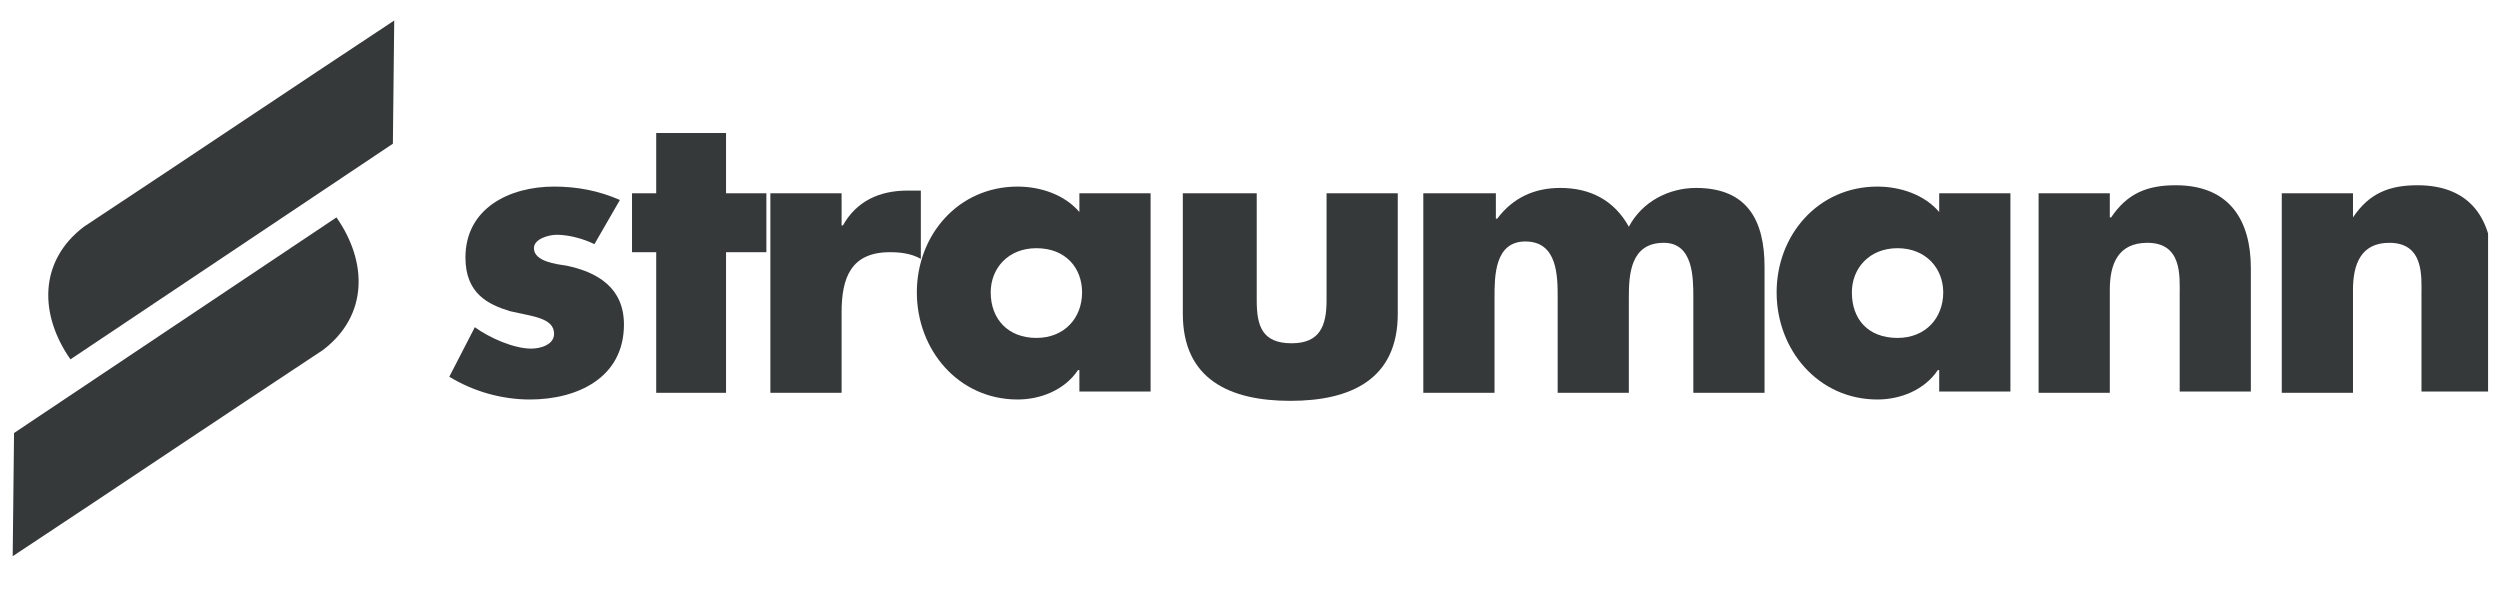
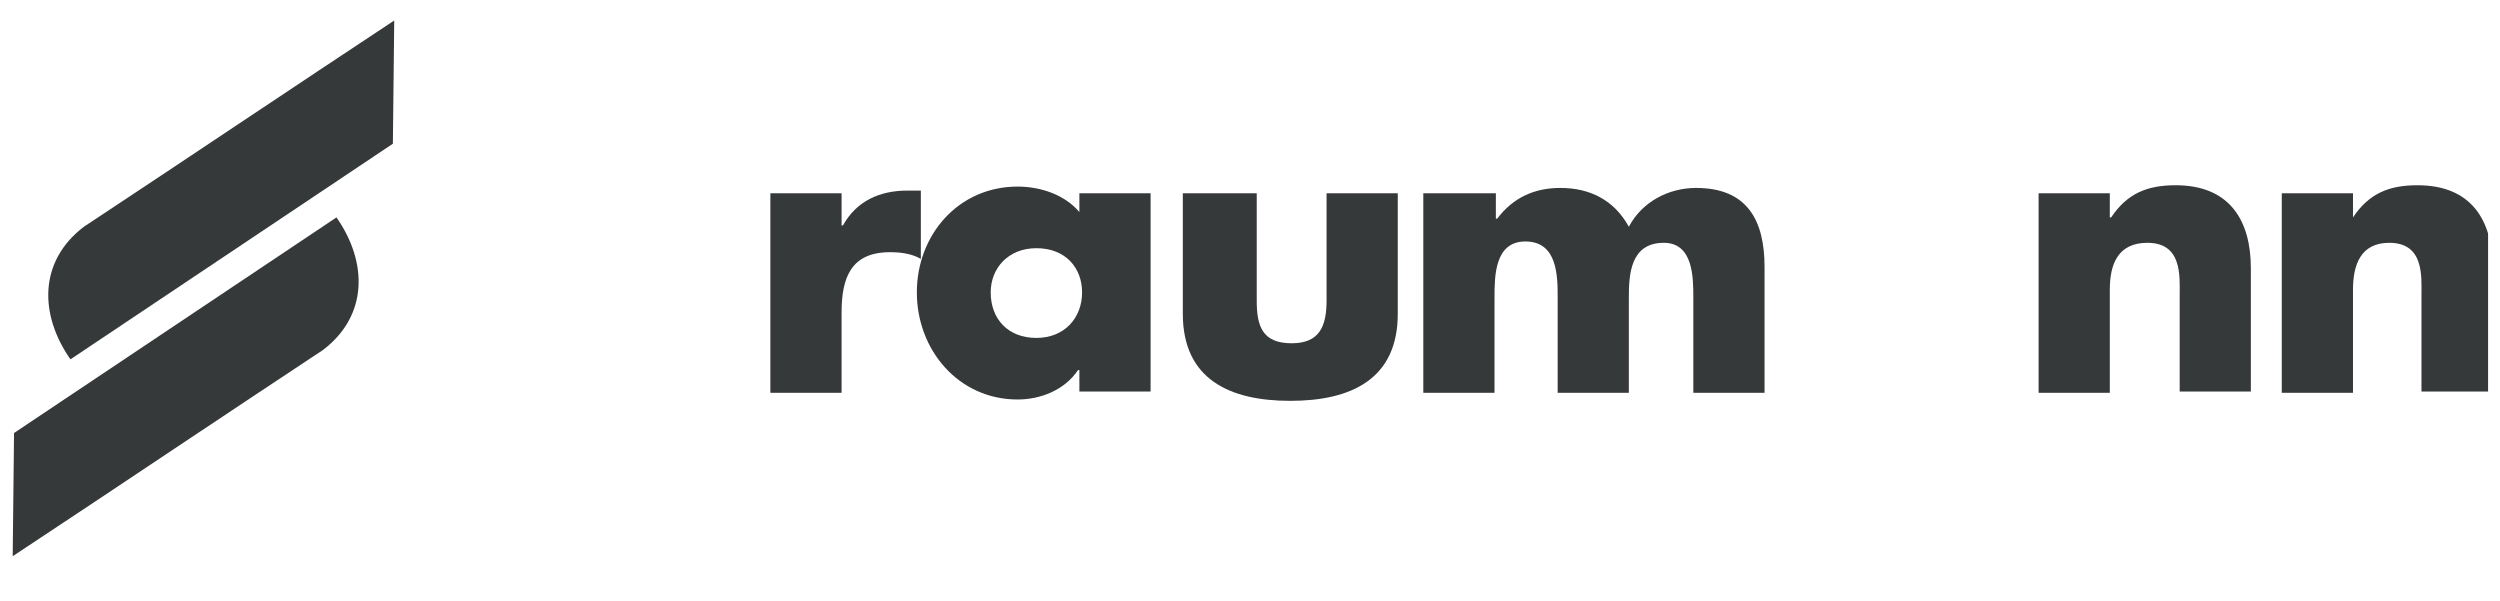
<svg xmlns="http://www.w3.org/2000/svg" width="358" zoomAndPan="magnify" viewBox="0 0 268.5 64.5" height="86" preserveAspectRatio="xMidYMid meet" version="1.0">
  <defs>
    <clipPath id="0517831bc1">
      <path d="M 245 19 L 267.219 19 L 267.219 43 L 245 43 Z M 245 19 " clip-rule="nonzero" />
    </clipPath>
  </defs>
  <g clip-path="url(#0517831bc1)">
    <path fill="#36393a" d="M 252.711 20.758 L 245.062 20.758 L 245.062 42.188 L 252.711 42.188 L 252.711 31.113 C 252.711 28.379 253.574 26.078 256.605 26.078 C 260.355 26.078 260.066 29.676 260.066 31.688 L 260.066 42.047 L 267.715 42.047 L 267.715 28.812 C 267.715 23.633 265.406 19.895 259.637 19.895 C 256.605 19.895 254.441 20.758 252.711 23.348 Z M 252.711 20.758 " fill-opacity="1" fill-rule="nonzero" />
  </g>
  <path fill="#36393a" d="M 226.594 20.758 L 218.945 20.758 L 218.945 42.188 L 226.594 42.188 L 226.594 31.113 C 226.594 28.379 227.461 26.078 230.633 26.078 C 234.387 26.078 234.098 29.676 234.098 31.688 L 234.098 42.047 L 241.742 42.047 L 241.742 28.812 C 241.742 23.633 239.434 19.895 233.664 19.895 C 230.633 19.895 228.469 20.758 226.738 23.348 L 226.594 23.348 Z M 226.594 20.758 " fill-opacity="1" fill-rule="nonzero" />
-   <path fill="#36393a" d="M 215.918 20.758 L 208.27 20.758 L 208.27 22.77 C 206.684 20.902 204.086 20.039 201.633 20.039 C 195.285 20.039 190.809 25.215 190.809 31.402 C 190.809 37.586 195.285 42.906 201.633 42.906 C 204.086 42.906 206.684 41.902 208.125 39.742 L 208.27 39.742 L 208.27 42.047 L 215.918 42.047 Z M 203.797 26.656 C 206.828 26.656 208.703 28.812 208.703 31.402 C 208.703 34.133 206.828 36.293 203.797 36.293 C 200.621 36.293 198.891 34.277 198.891 31.402 C 198.891 28.812 200.766 26.656 203.797 26.656 Z M 203.797 26.656 " fill-opacity="1" fill-rule="nonzero" />
  <path fill="#36393a" d="M 160.512 20.758 L 152.863 20.758 L 152.863 42.188 L 160.512 42.188 L 160.512 31.977 C 160.512 29.676 160.512 25.934 163.828 25.934 C 167.293 25.934 167.293 29.676 167.293 31.977 L 167.293 42.188 L 174.938 42.188 L 174.938 31.977 C 174.938 29.531 175.082 26.078 178.691 26.078 C 181.863 26.078 181.863 29.82 181.863 31.977 L 181.863 42.188 L 189.512 42.188 L 189.512 28.668 C 189.512 23.633 187.637 20.184 182.152 20.184 C 179.266 20.184 176.383 21.621 174.938 24.352 C 173.352 21.477 170.754 20.184 167.582 20.184 C 164.84 20.184 162.531 21.188 160.797 23.488 L 160.656 23.488 L 160.656 20.758 Z M 160.512 20.758 " fill-opacity="1" fill-rule="nonzero" />
  <path fill="#36393a" d="M 127.035 20.758 L 127.035 33.703 C 127.035 40.75 132.086 43.051 138.578 43.051 C 145.07 43.051 150.121 40.75 150.121 33.703 L 150.121 20.758 L 142.473 20.758 L 142.473 32.266 C 142.473 34.996 141.754 36.867 138.723 36.867 C 135.547 36.867 134.973 34.996 134.973 32.266 L 134.973 20.758 Z M 127.035 20.758 " fill-opacity="1" fill-rule="nonzero" />
  <path fill="#36393a" d="M 123.574 20.758 L 115.926 20.758 L 115.926 22.77 C 114.34 20.902 111.742 20.039 109.289 20.039 C 102.941 20.039 98.469 25.215 98.469 31.402 C 98.469 37.586 102.941 42.906 109.289 42.906 C 111.742 42.906 114.34 41.902 115.781 39.742 L 115.926 39.742 L 115.926 42.047 L 123.574 42.047 Z M 111.309 26.656 C 114.484 26.656 116.215 28.812 116.215 31.402 C 116.215 34.133 114.34 36.293 111.309 36.293 C 108.277 36.293 106.402 34.277 106.402 31.402 C 106.402 28.812 108.277 26.656 111.309 26.656 Z M 111.309 26.656 " fill-opacity="1" fill-rule="nonzero" />
  <path fill="#36393a" d="M 90.387 20.758 L 82.738 20.758 L 82.738 42.188 L 90.387 42.188 L 90.387 33.559 C 90.387 29.82 91.398 27.086 95.582 27.086 C 96.734 27.086 97.891 27.23 98.898 27.805 L 98.898 20.469 L 97.457 20.469 C 94.426 20.469 91.973 21.621 90.531 24.211 L 90.387 24.211 Z M 90.387 20.758 " fill-opacity="1" fill-rule="nonzero" />
-   <path fill="#36393a" d="M 77.977 27.086 L 82.309 27.086 L 82.309 20.758 L 77.977 20.758 L 77.977 14.285 L 70.477 14.285 L 70.477 20.758 L 67.879 20.758 L 67.879 27.086 L 70.477 27.086 L 70.477 42.188 L 77.977 42.188 Z M 77.977 27.086 " fill-opacity="1" fill-rule="nonzero" />
-   <path fill="#36393a" d="M 66.578 21.477 C 64.27 20.469 61.961 20.039 59.508 20.039 C 54.746 20.039 49.988 22.34 49.988 27.66 C 49.988 31.543 52.438 32.695 54.746 33.414 C 57.199 33.988 59.508 34.133 59.508 35.859 C 59.508 37.012 58.066 37.441 57.055 37.441 C 55.18 37.441 52.582 36.293 50.996 35.141 L 48.254 40.461 C 50.852 42.047 53.883 42.906 56.914 42.906 C 61.961 42.906 67.012 40.605 67.012 34.852 C 67.012 30.969 64.27 29.242 60.809 28.523 C 59.797 28.379 57.344 28.094 57.344 26.656 C 57.344 25.648 58.934 25.215 59.797 25.215 C 61.098 25.215 62.684 25.648 63.84 26.223 Z M 66.578 21.477 " fill-opacity="1" fill-rule="nonzero" />
  <path fill="#36393a" d="M 42.34 2.203 C 31.23 9.539 20.117 17.016 9.008 24.352 C 4.102 28.094 4.246 33.848 7.566 38.594 L 42.195 15.434 Z M 42.34 2.203 " fill-opacity="1" fill-rule="nonzero" />
-   <path fill="#36393a" d="M 1.363 59.738 C 12.473 52.402 23.582 44.922 34.691 37.586 C 39.598 33.848 39.453 28.094 36.137 23.348 L 1.508 46.504 Z M 1.363 59.738 " fill-opacity="1" fill-rule="nonzero" />
+   <path fill="#36393a" d="M 1.363 59.738 C 12.473 52.402 23.582 44.922 34.691 37.586 C 39.598 33.848 39.453 28.094 36.137 23.348 L 1.508 46.504 Z " fill-opacity="1" fill-rule="nonzero" />
</svg>